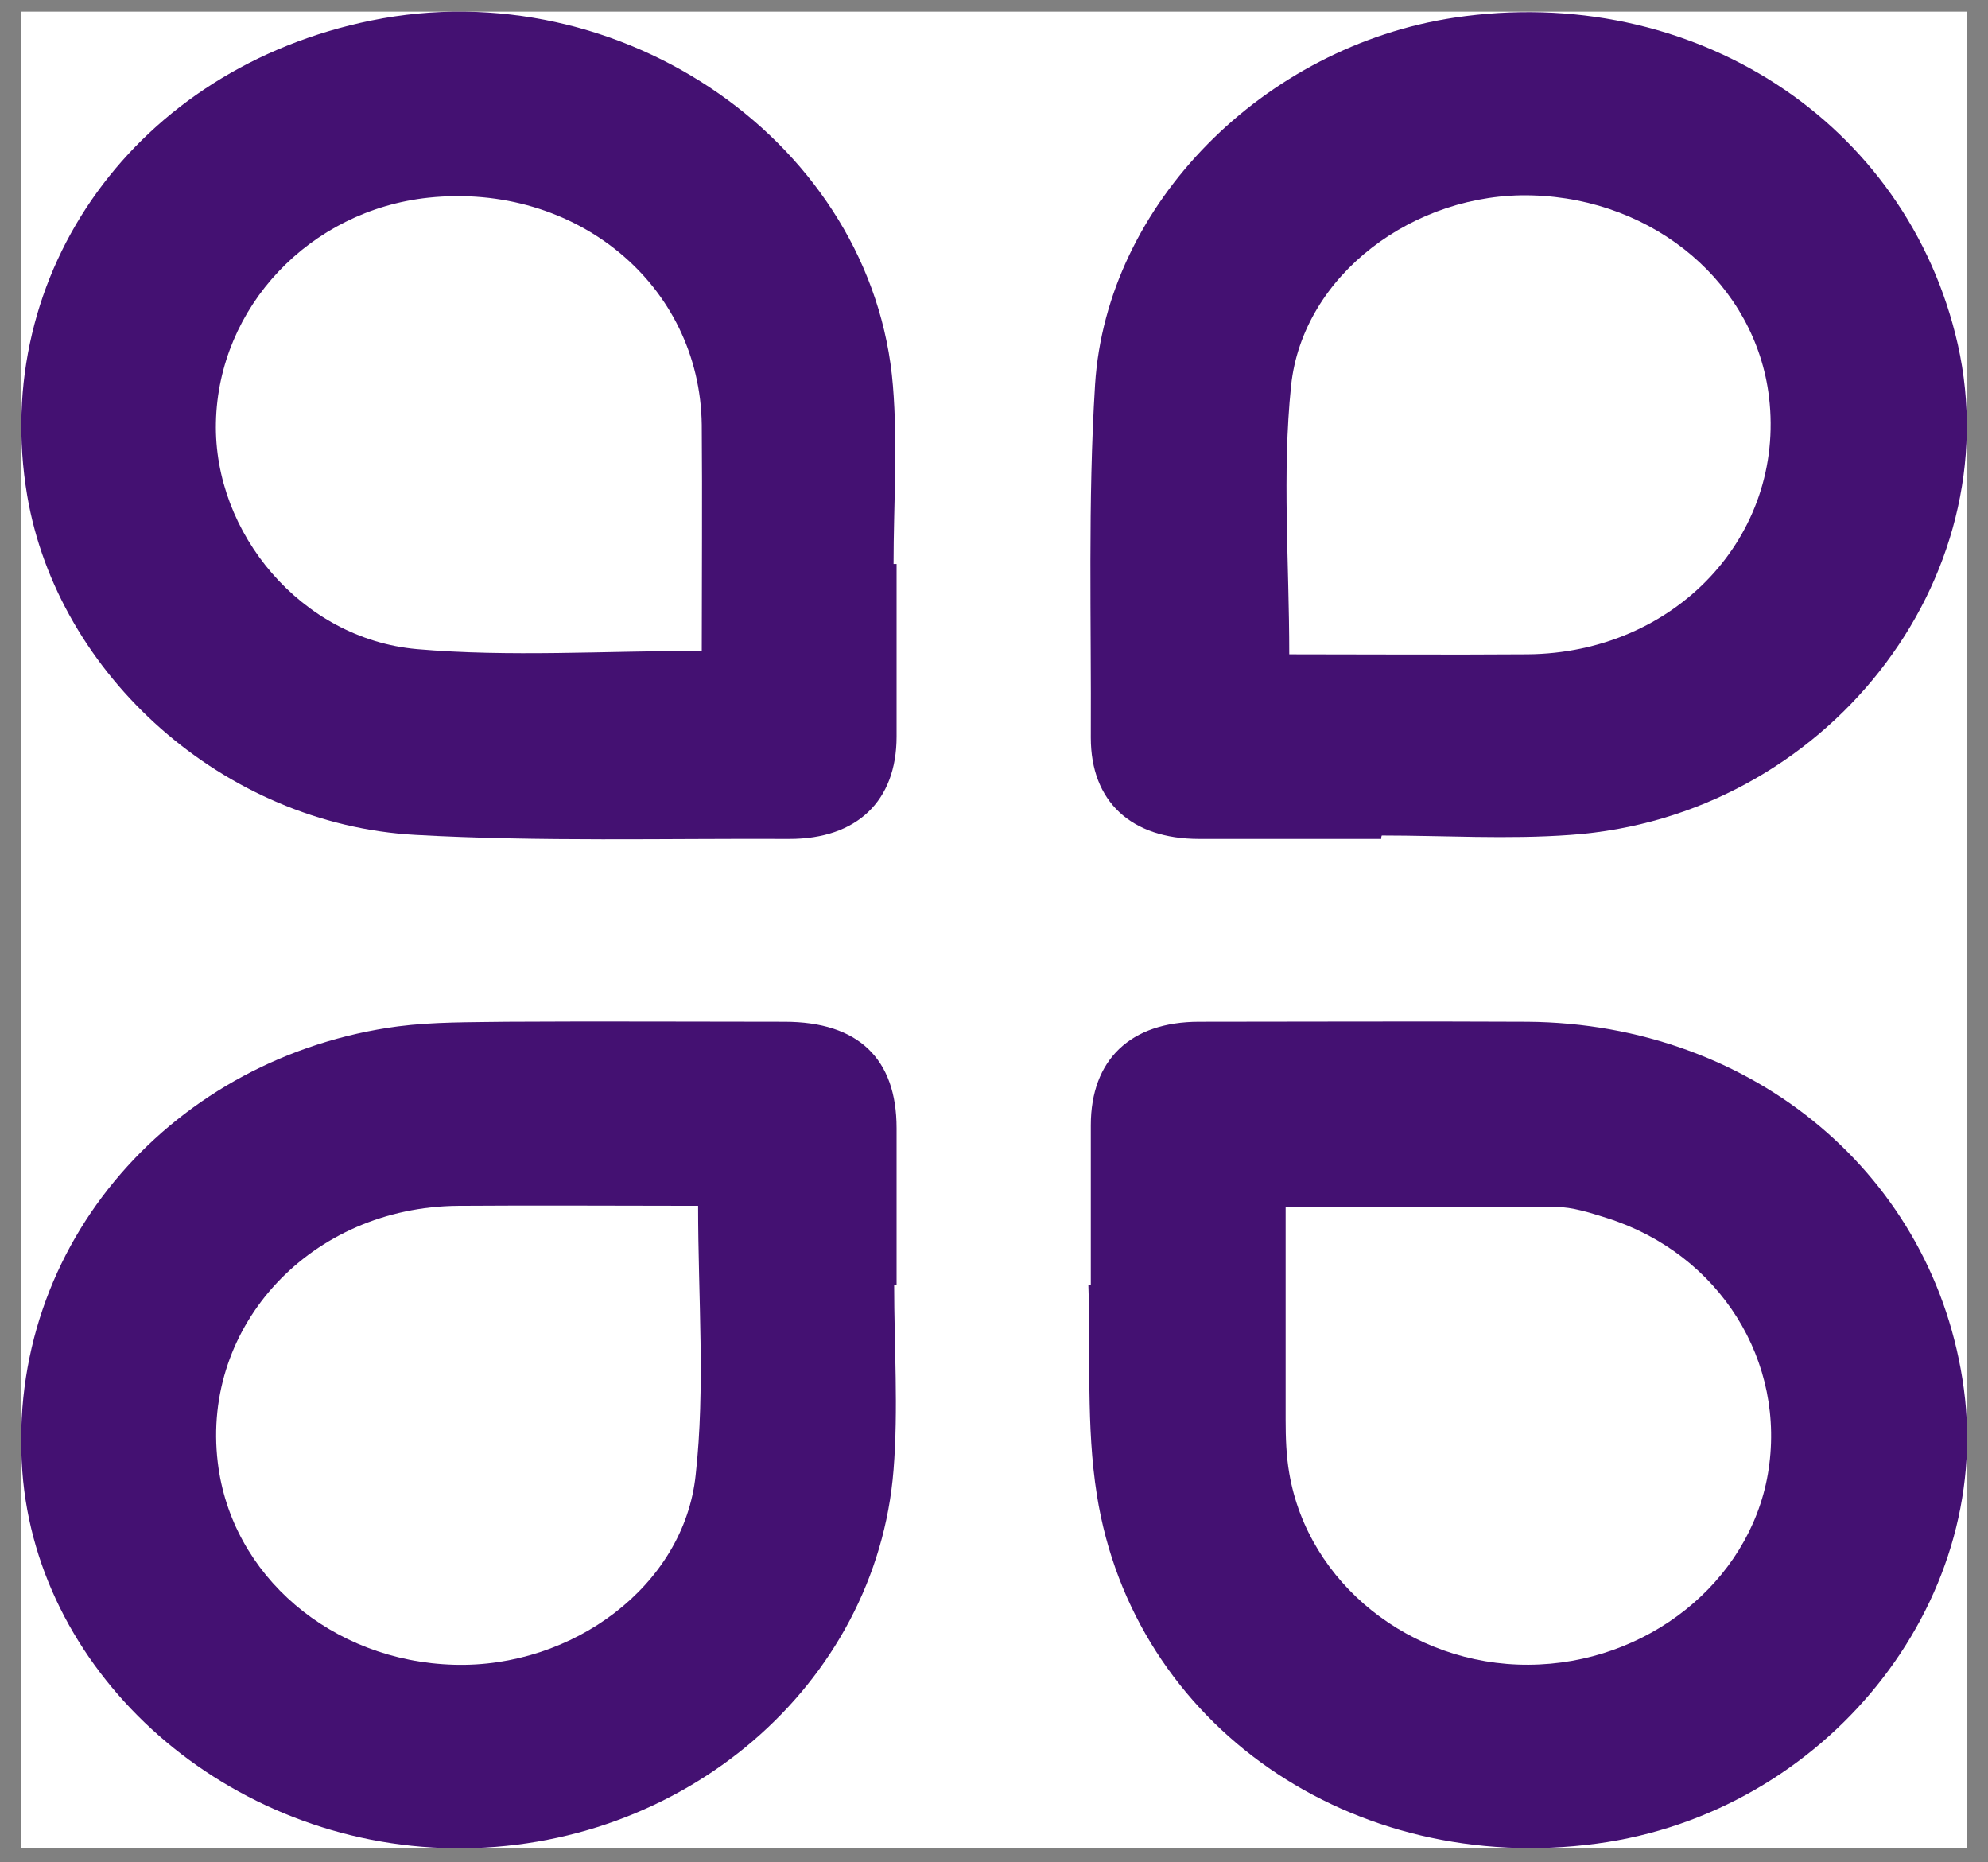
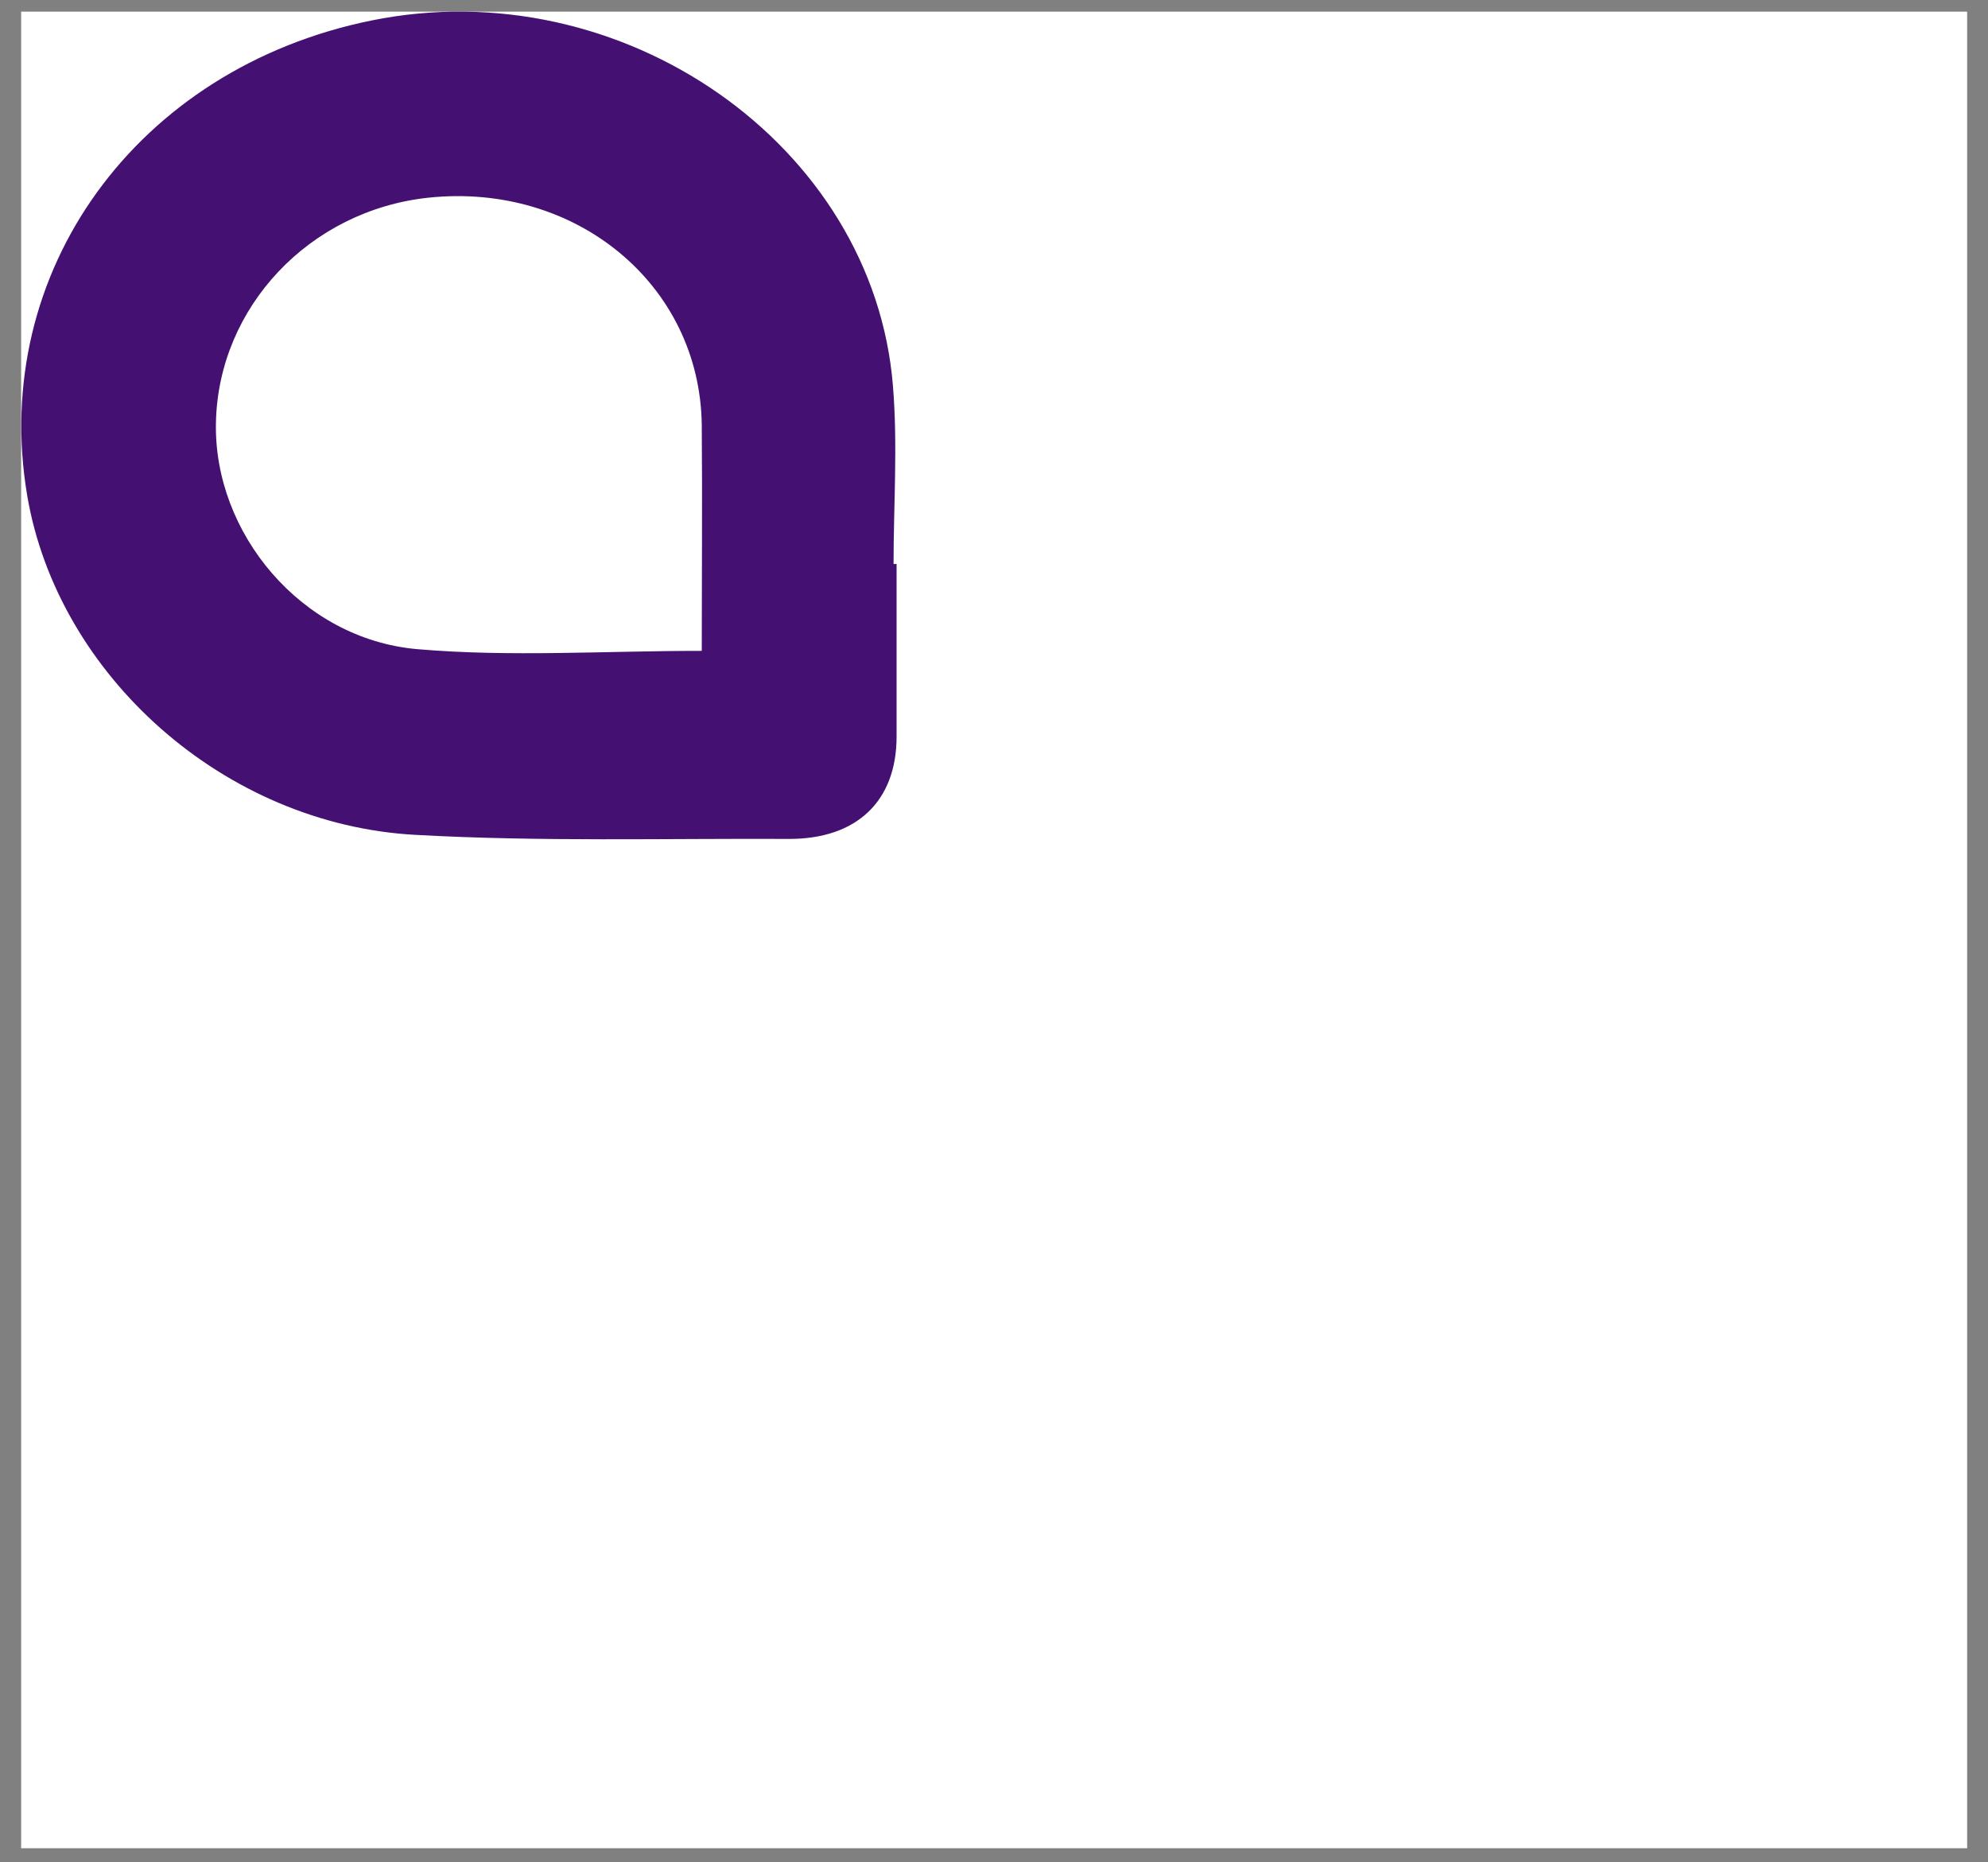
<svg xmlns="http://www.w3.org/2000/svg" width="63" height="59" viewBox="0 0 63 59" fill="none">
  <rect x="0" y="0" width="63" height="59" fill="#808080" stroke="none" />
  <rect width="61.669" height="58.188" transform="translate(0.67 0.369)" fill="white" />
-   <path d="M34.568 40.7C34.568 39.023 34.568 37.329 34.568 35.653C34.568 33.576 35.822 32.373 38.002 32.373C41.475 32.373 44.928 32.355 48.401 32.373C55.578 32.428 61.328 37.274 62.234 43.998C63.161 50.83 57.836 57.444 50.6 58.41C42.864 59.449 35.918 54.675 34.761 47.368C34.413 45.182 34.568 42.923 34.49 40.7C34.51 40.7 34.529 40.7 34.568 40.7ZM40.742 38.24C40.742 40.536 40.742 42.759 40.742 44.982C40.742 45.547 40.761 46.13 40.857 46.676C41.455 50.175 44.716 52.762 48.44 52.743C52.183 52.725 55.424 50.138 56.022 46.713C56.639 43.141 54.498 39.716 50.909 38.586C50.388 38.422 49.829 38.24 49.308 38.24C46.472 38.222 43.655 38.24 40.742 38.24Z" fill="#441172" />
-   <path d="M28.336 40.718C28.336 42.668 28.471 44.635 28.317 46.567C27.776 53.4 21.622 58.647 14.367 58.556C7.229 58.465 1.19 53.126 0.708 46.621C0.167 39.352 5.589 33.448 12.612 32.519C13.75 32.373 14.908 32.391 16.065 32.373C18.998 32.355 21.93 32.373 24.863 32.373C27.198 32.373 28.413 33.539 28.413 35.744C28.413 37.402 28.413 39.06 28.413 40.718C28.394 40.718 28.374 40.718 28.336 40.718ZM22.123 38.204C19.615 38.204 17.068 38.185 14.522 38.204C9.872 38.24 6.38 41.975 6.901 46.33C7.325 49.919 10.509 52.634 14.387 52.743C18.13 52.853 21.68 50.247 22.046 46.731C22.355 43.961 22.123 41.119 22.123 38.204Z" fill="#441172" />
  <path d="M28.413 17.869C28.413 19.692 28.413 21.514 28.413 23.336C28.413 25.376 27.159 26.579 25.018 26.579C21.062 26.561 17.107 26.67 13.171 26.451C7.094 26.123 1.827 21.386 0.862 15.701C-0.334 8.614 4.335 2.164 11.763 0.651C19.712 -0.97 27.68 4.587 28.297 12.221C28.452 14.098 28.317 15.993 28.317 17.869C28.355 17.869 28.394 17.869 28.413 17.869ZM22.239 20.621C22.239 18.27 22.259 15.865 22.239 13.46C22.181 9.014 18.246 5.771 13.577 6.263C9.814 6.664 6.92 9.725 6.843 13.387C6.766 16.886 9.544 20.238 13.21 20.566C16.143 20.821 19.152 20.621 22.239 20.621Z" fill="#441172" />
-   <path d="M43.771 26.579C41.841 26.579 39.912 26.579 38.002 26.579C35.841 26.579 34.568 25.395 34.568 23.372C34.587 19.637 34.471 15.902 34.703 12.185C35.069 6.445 40.066 1.471 46.086 0.56C53.63 -0.569 60.44 3.858 62.042 10.909C63.72 18.38 57.836 25.887 49.771 26.451C47.784 26.597 45.777 26.47 43.79 26.47C43.771 26.506 43.771 26.543 43.771 26.579ZM40.857 20.73C43.365 20.73 45.874 20.748 48.401 20.73C53.089 20.694 56.581 16.977 56.061 12.586C55.636 9.014 52.453 6.3 48.555 6.19C44.832 6.081 41.282 8.705 40.915 12.221C40.626 15.009 40.857 17.833 40.857 20.73Z" fill="#441172" />
</svg>